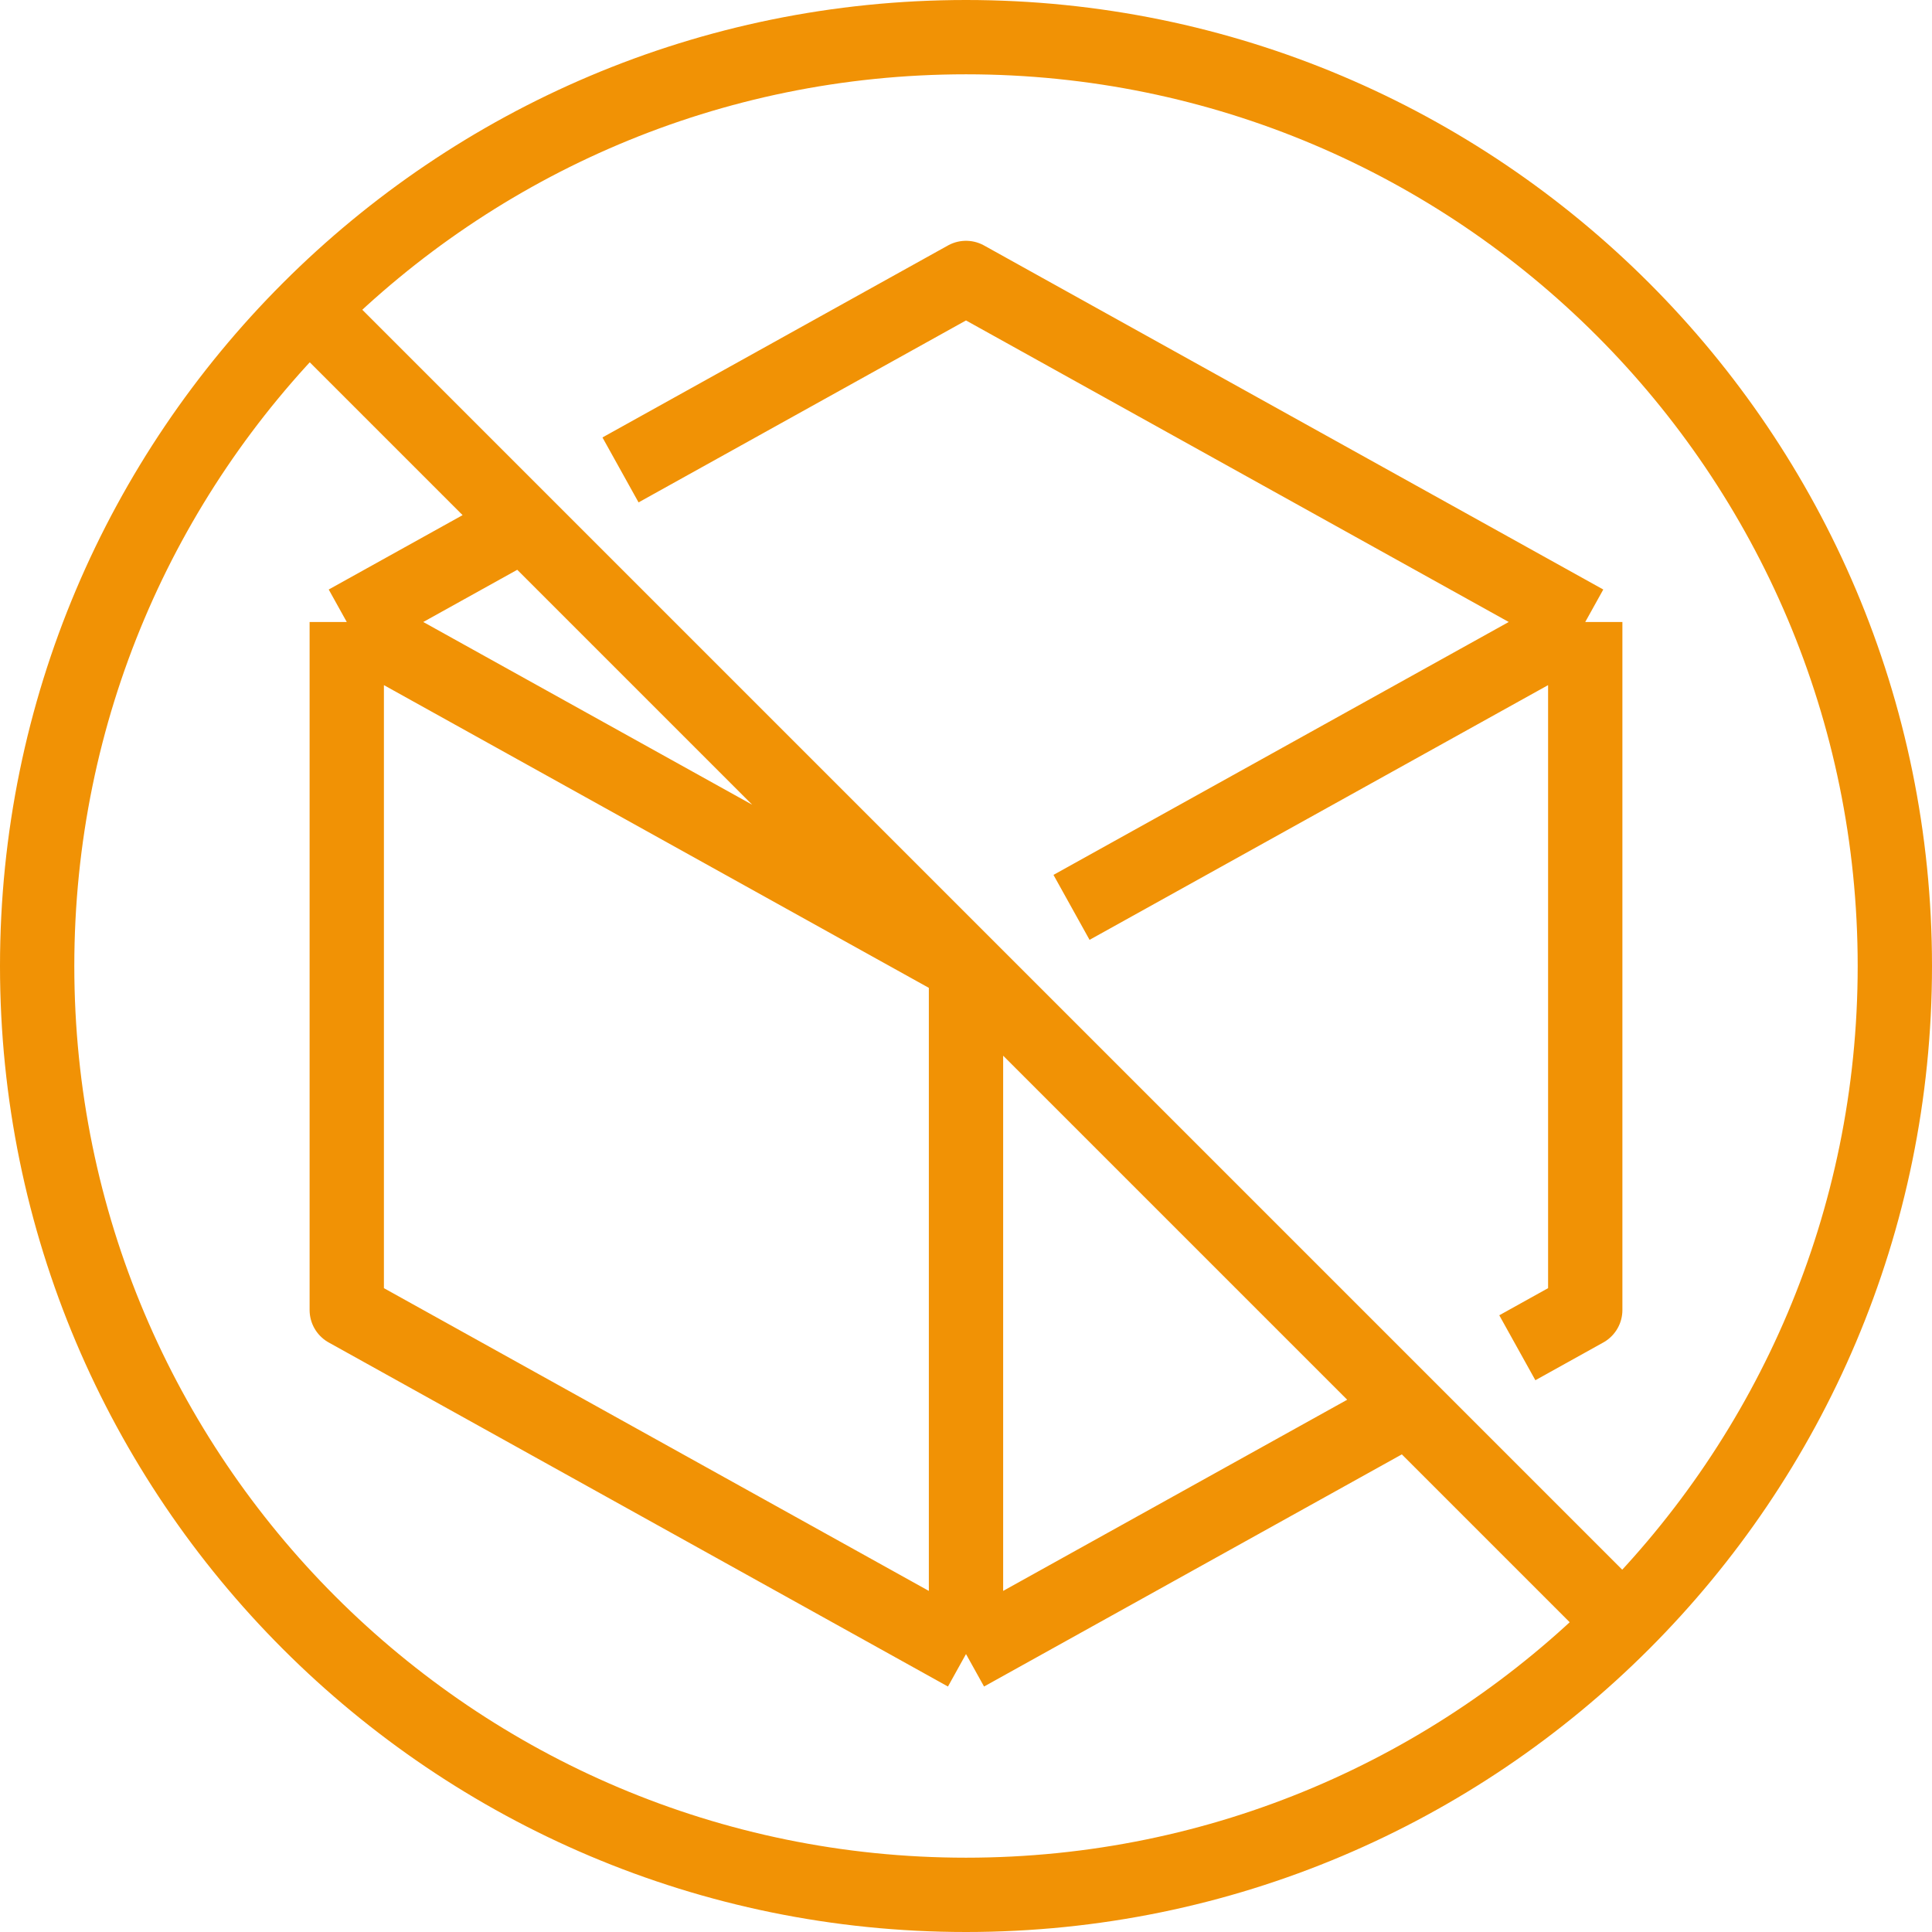
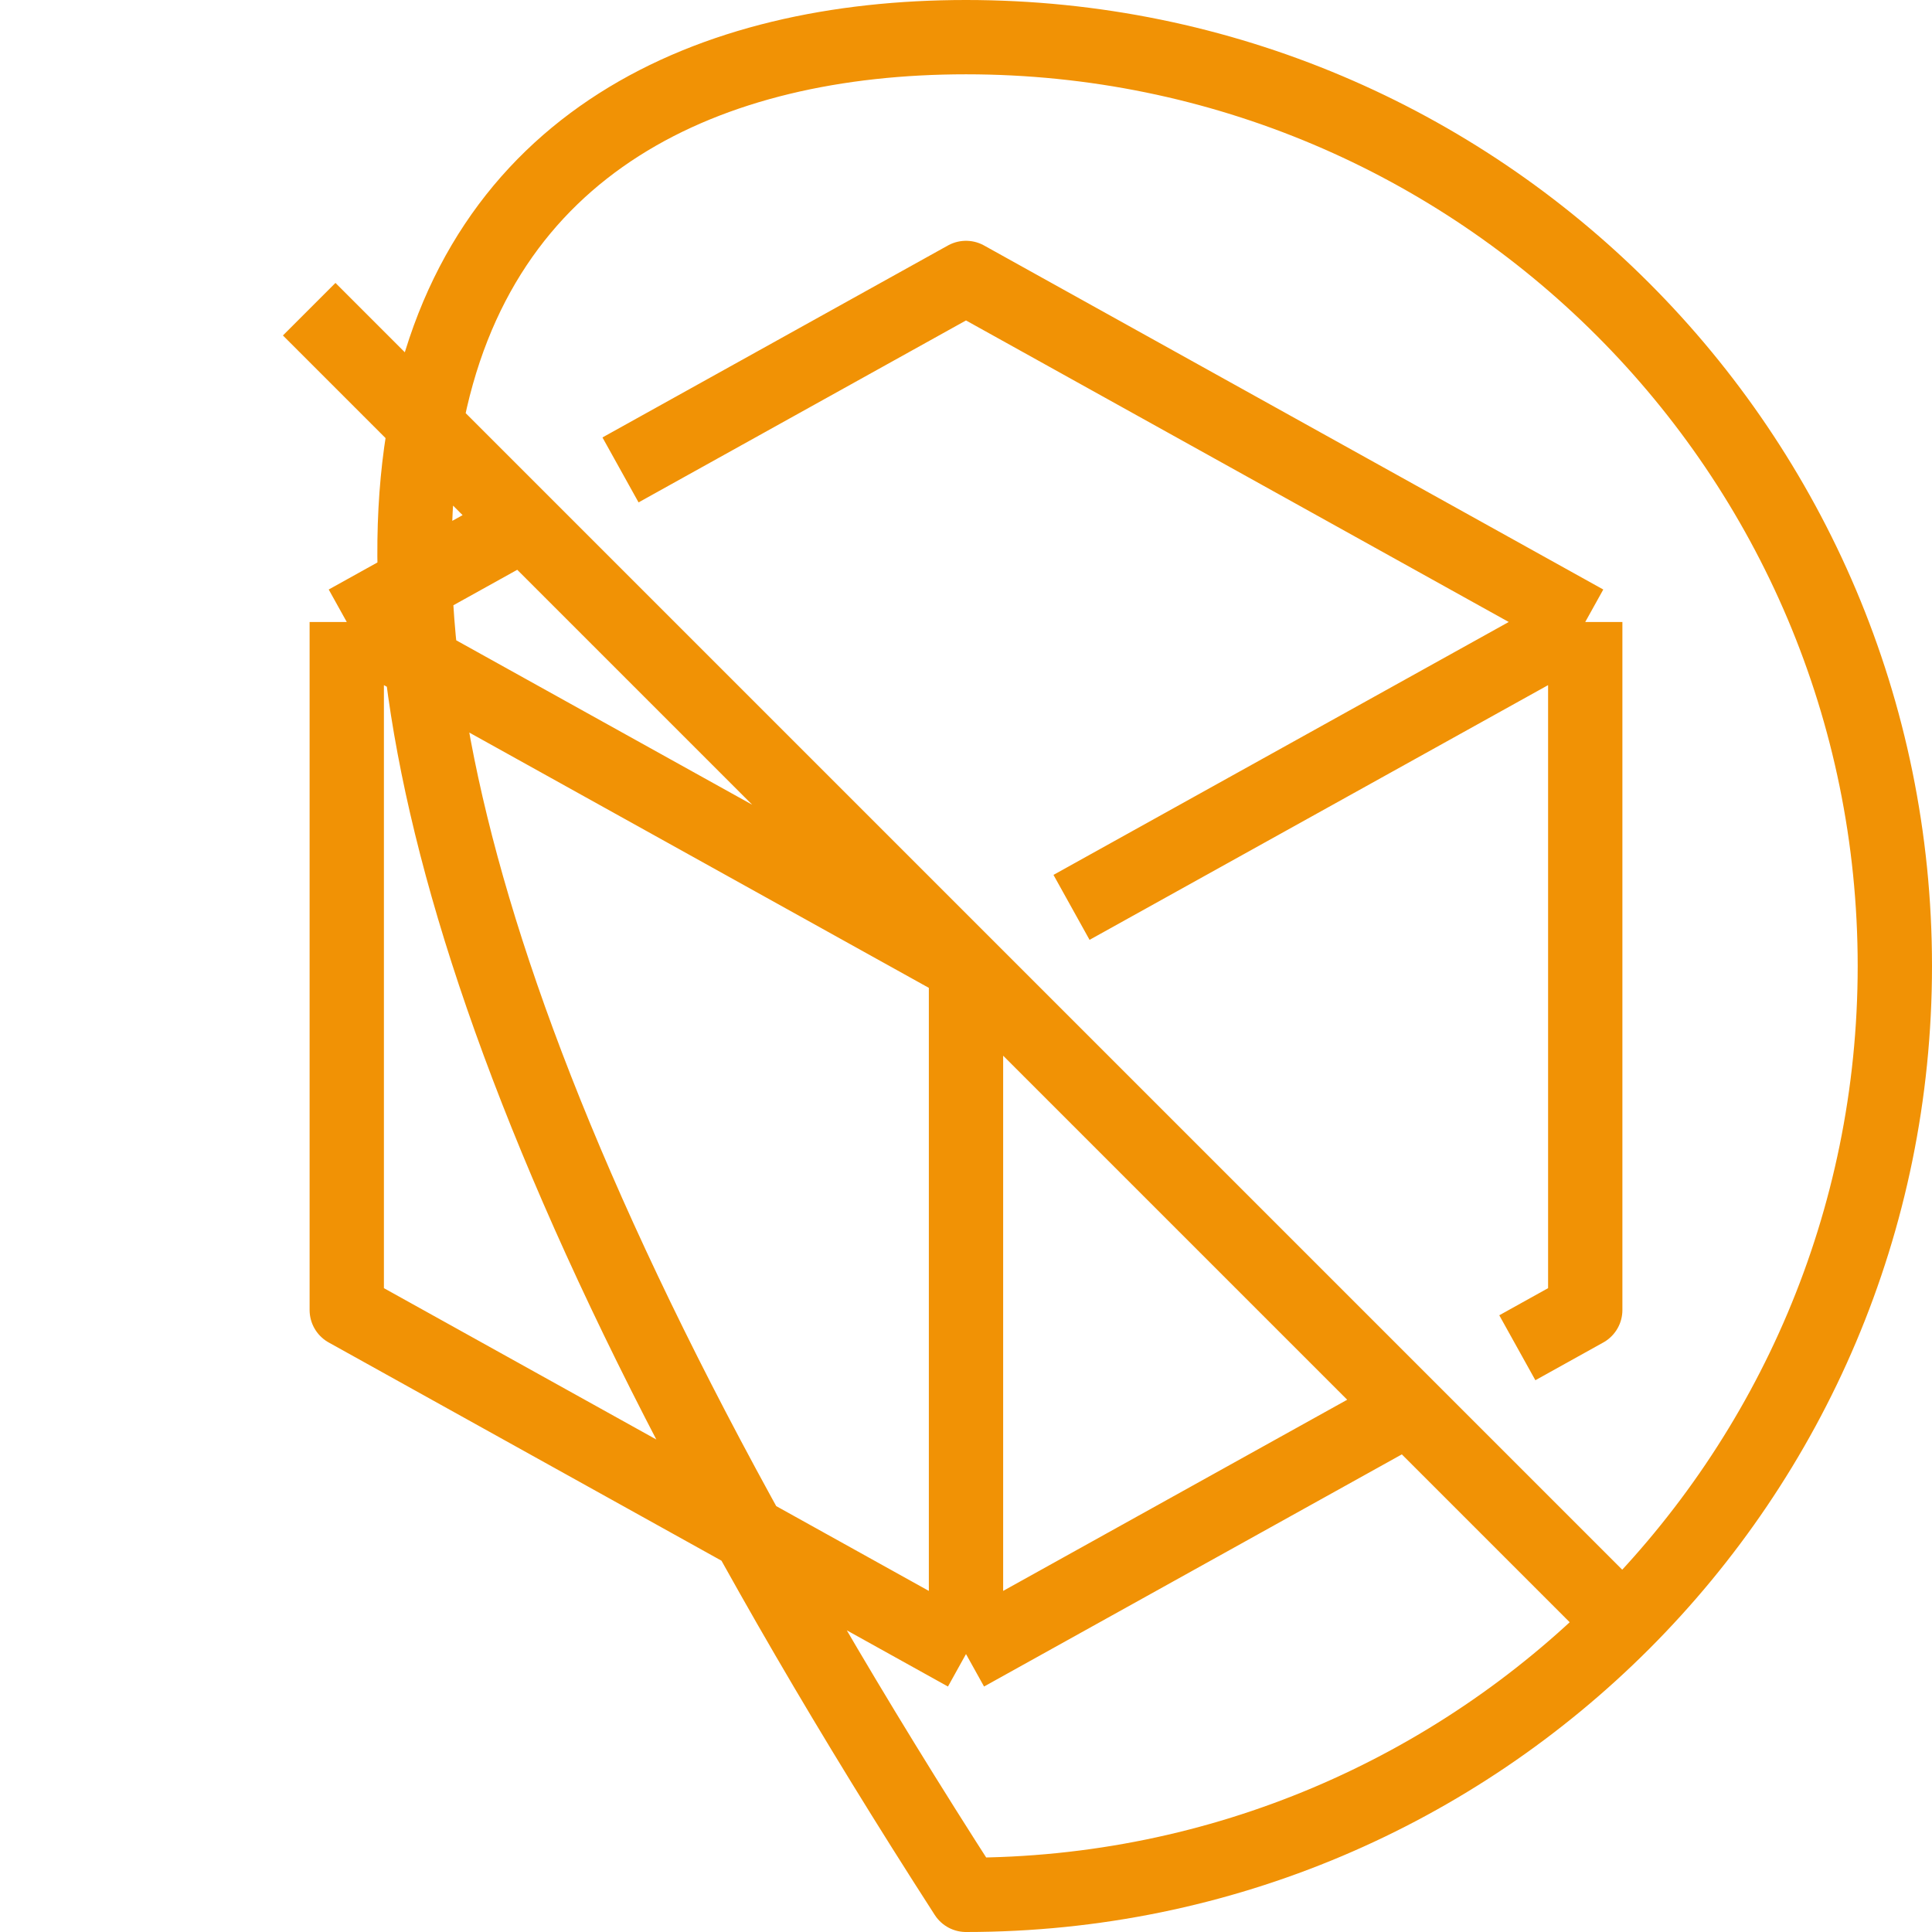
<svg xmlns="http://www.w3.org/2000/svg" fill="none" viewBox="0 0 52 52" height="52" width="52">
-   <path stroke-linejoin="round" stroke-miterlimit="10" stroke-width="2" stroke="#F19205" d="M8.322 8.322L43.678 43.678M28.84 24.422L42.667 16.741M42.667 16.741L26 7.481L16.701 12.648M42.667 16.741V35.259L40.839 36.275M9.333 16.741L26 26V44.519M9.333 16.741V35.259L26 44.519M9.333 16.741L14.096 14.095M37.905 37.904L26 44.519M51 26C51 39.807 39.807 51 26 51C12.193 51 1 39.807 1 26C1 12.193 12.193 1 26 1C39.807 1 51 12.193 51 26Z" />
+   <path stroke-linejoin="round" stroke-miterlimit="10" stroke-width="2" stroke="#F19205" d="M8.322 8.322L43.678 43.678M28.84 24.422L42.667 16.741M42.667 16.741L26 7.481L16.701 12.648M42.667 16.741V35.259L40.839 36.275M9.333 16.741L26 26V44.519M9.333 16.741V35.259L26 44.519M9.333 16.741L14.096 14.095M37.905 37.904L26 44.519M51 26C51 39.807 39.807 51 26 51C1 12.193 12.193 1 26 1C39.807 1 51 12.193 51 26Z" />
</svg>